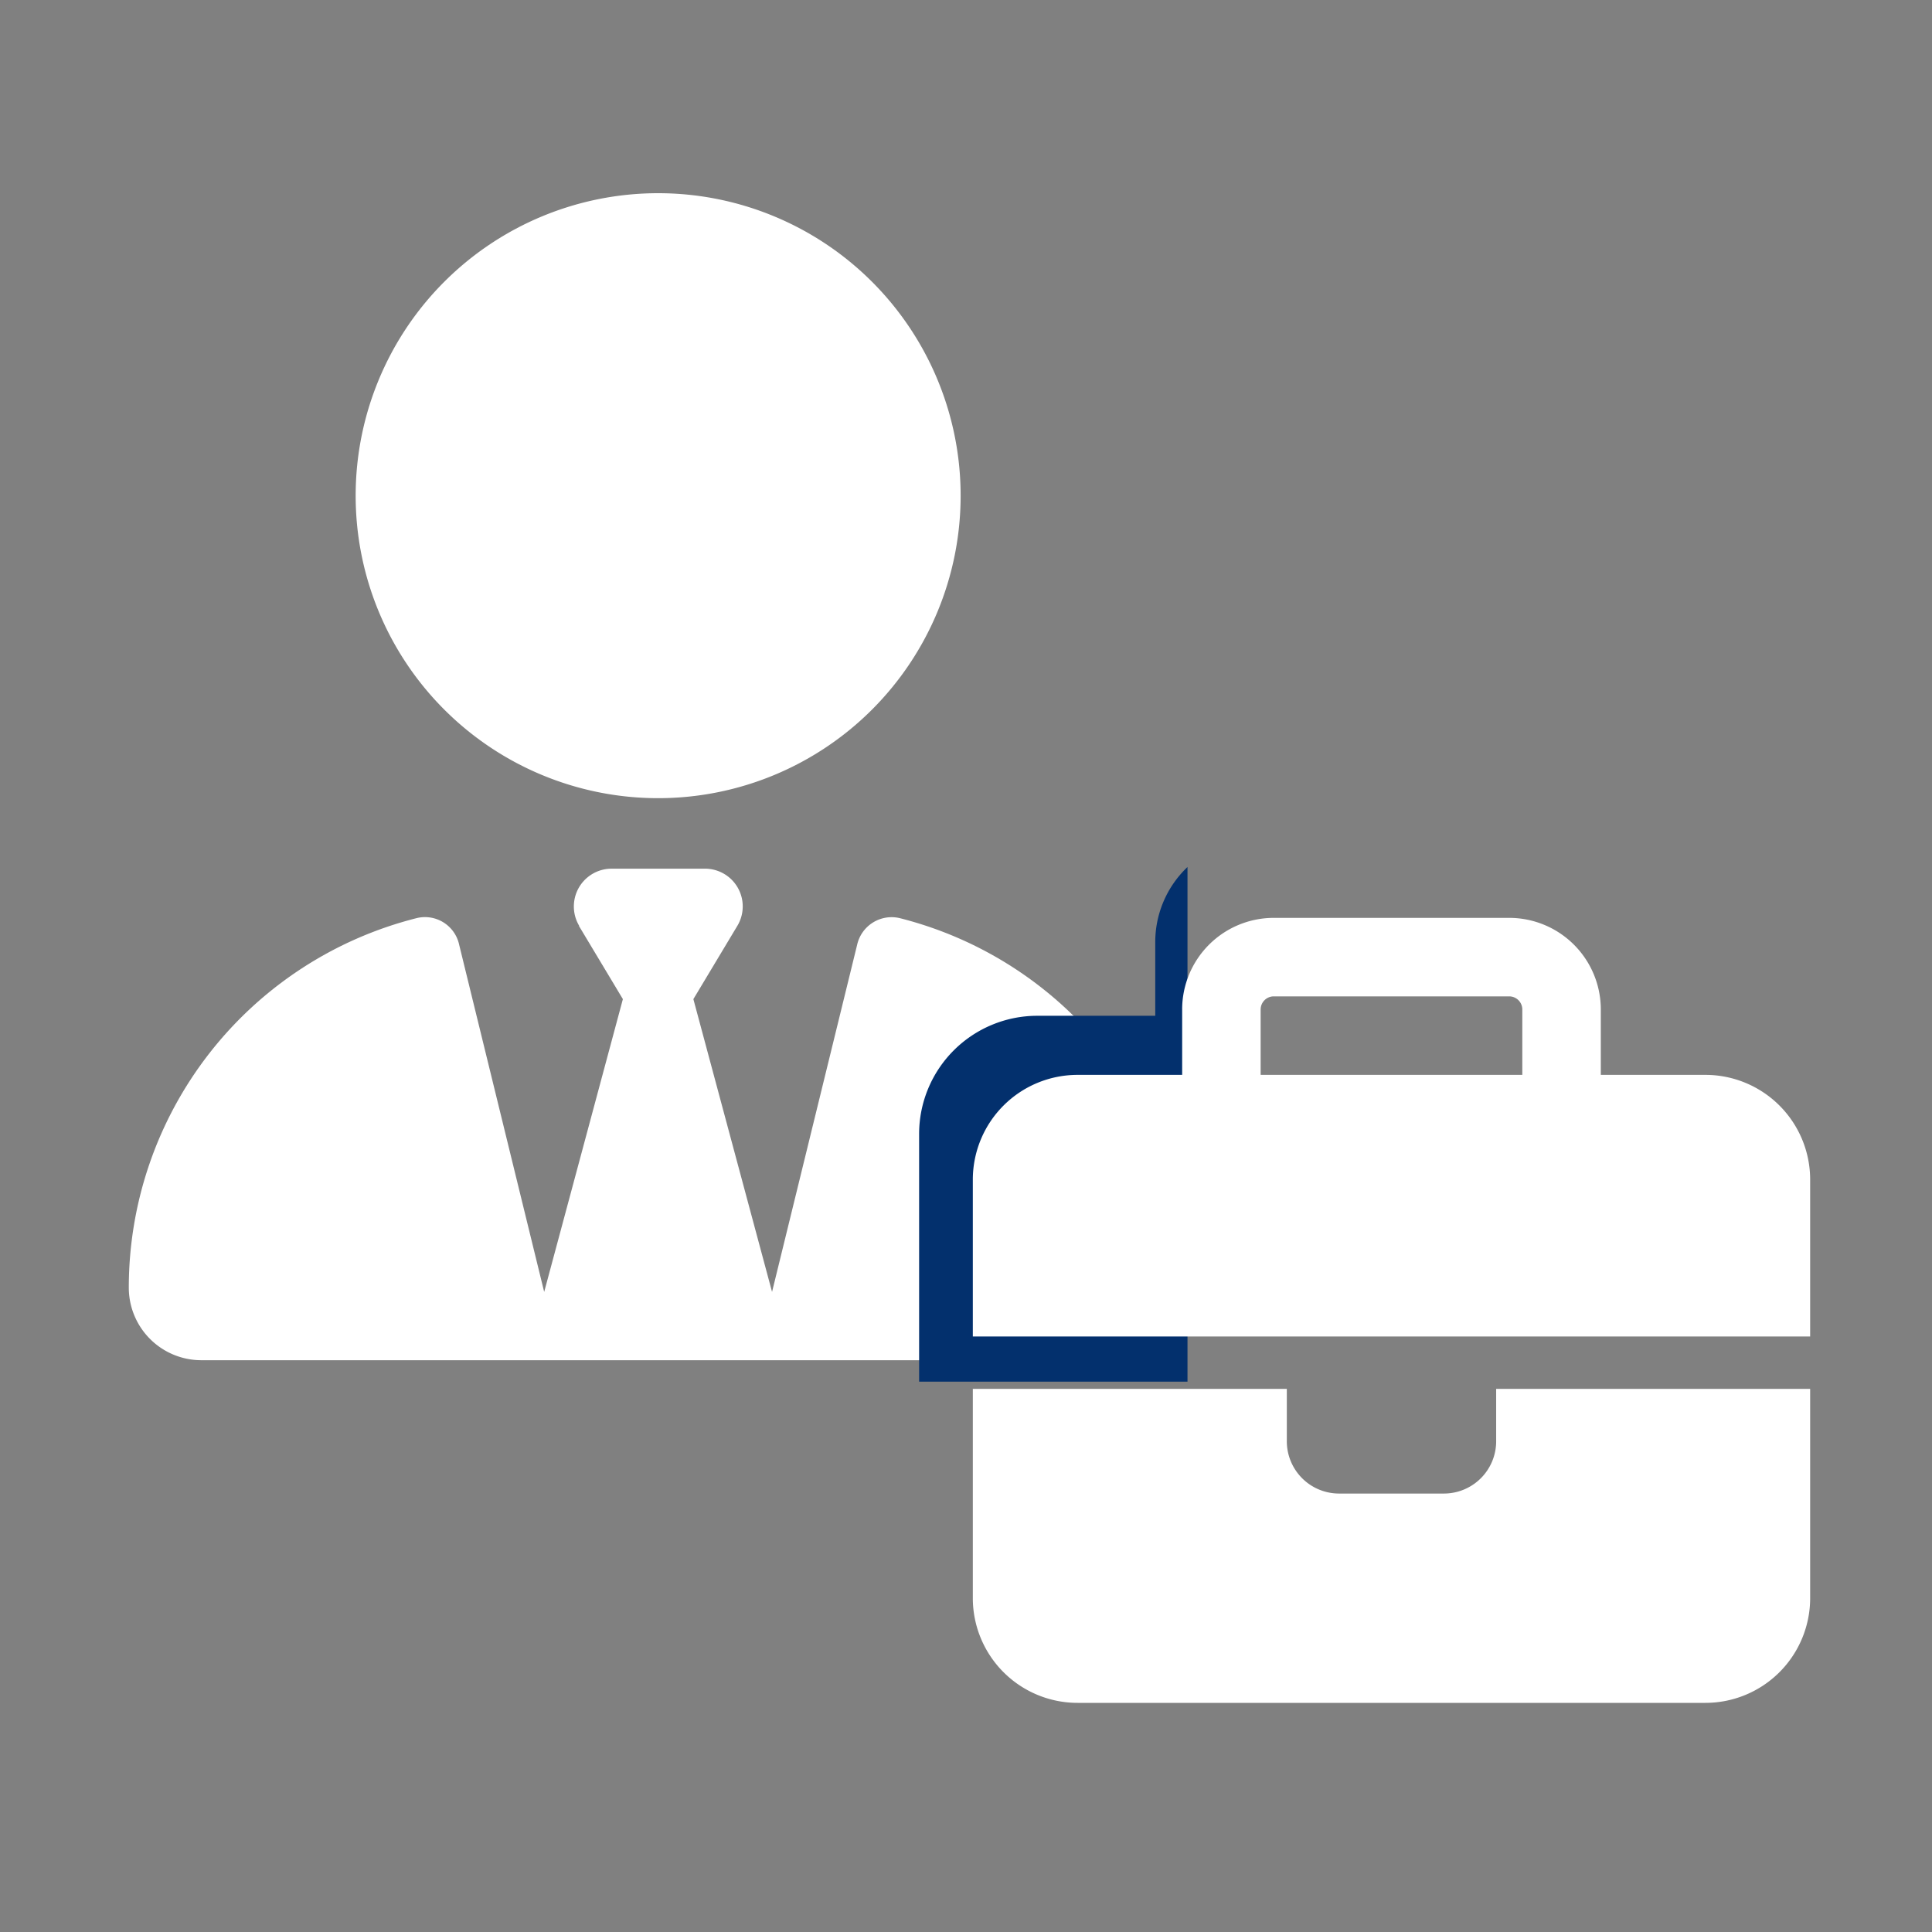
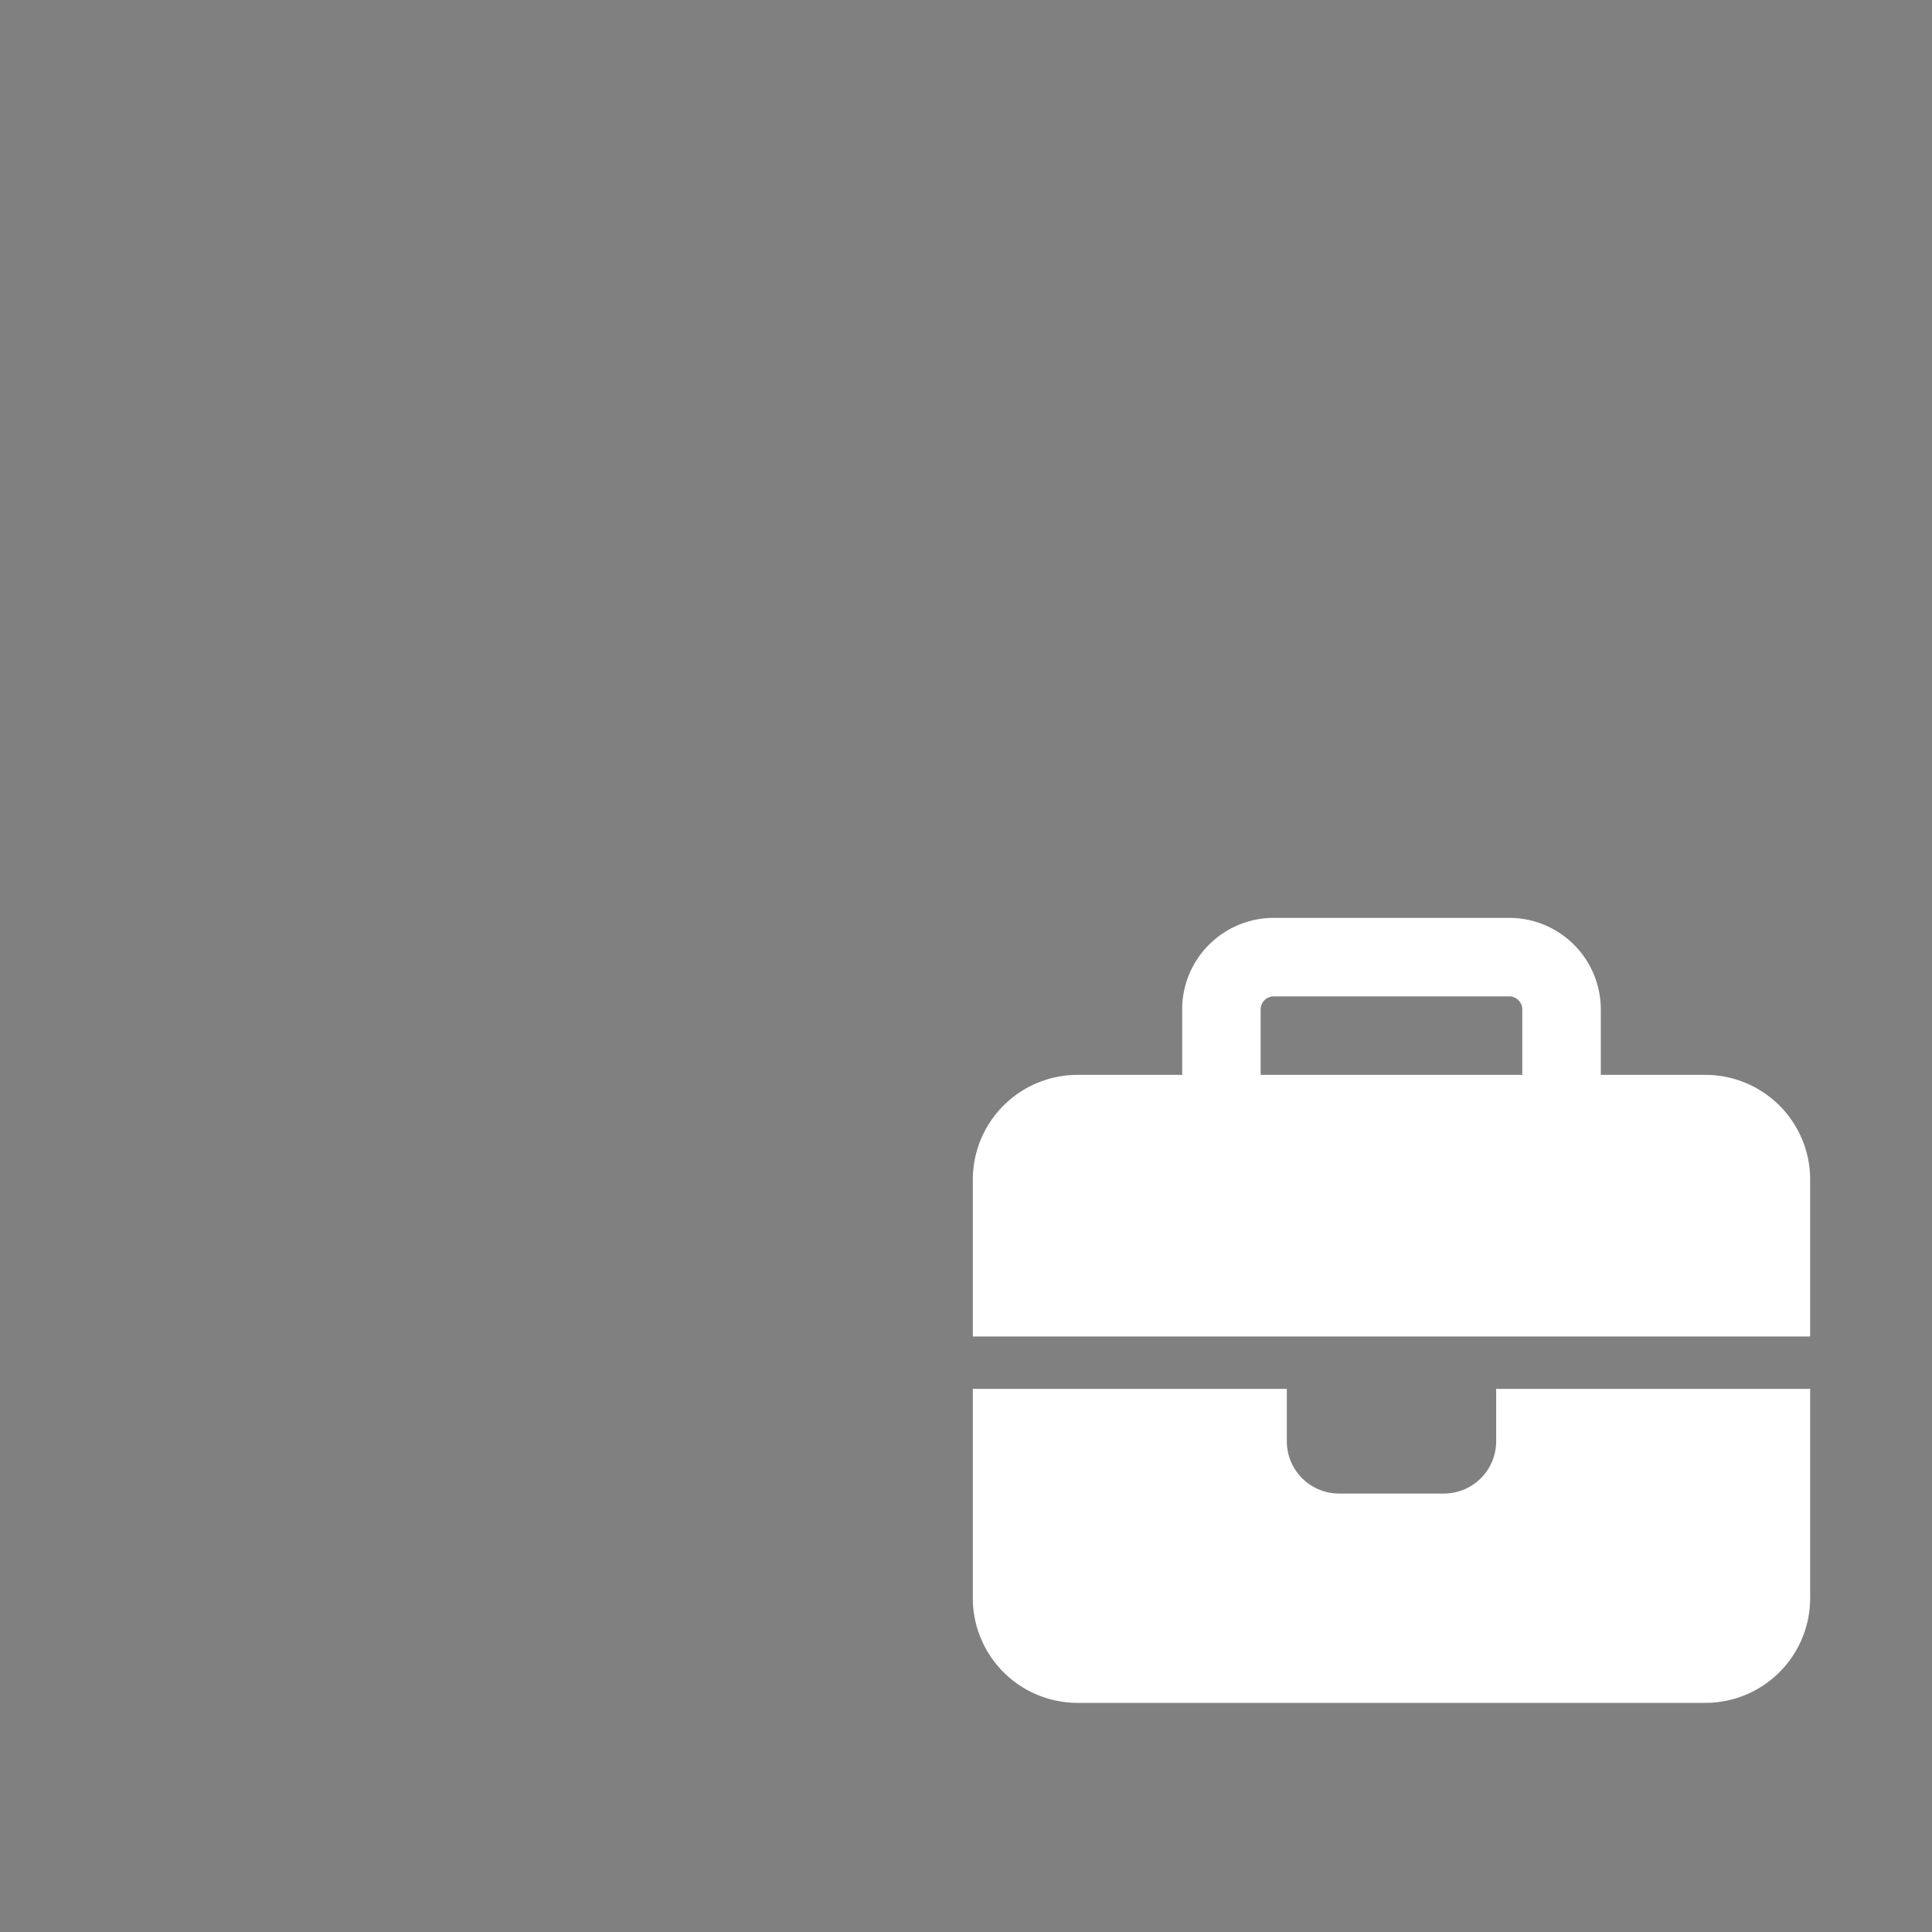
<svg xmlns="http://www.w3.org/2000/svg" width="90" height="90" viewBox="0 0 90 90">
  <rect x="0" y="0" width="90" height="90" fill="#808080" stroke="none" />
  <defs>
    <clipPath id="a">
-       <rect width="12.502" height="24.297" fill="none" />
-     </clipPath>
+       </clipPath>
  </defs>
  <g transform="translate(-1184 -1140)">
-     <path d="M10.568,16.091A14.091,14.091,0,1,0,24.659,2,14.091,14.091,0,0,0,10.568,16.091Zm10.4,20.039,2.048,3.413-3.666,13.64L15.39,37.011a1.629,1.629,0,0,0-1.971-1.244A17.753,17.753,0,0,0,0,52.984a3.38,3.38,0,0,0,3.38,3.38H45.939a3.38,3.38,0,0,0,3.38-3.38A17.753,17.753,0,0,0,35.9,35.767a1.646,1.646,0,0,0-1.971,1.244L29.965,53.182,26.3,39.543l2.048-3.413a1.758,1.758,0,0,0-1.508-2.664H22.49a1.76,1.76,0,0,0-1.508,2.664Z" transform="translate(1190 1147)" fill="#fff" />
    <g transform="translate(-12.682 -39.242)">
      <g transform="translate(1239.498 1219.309)" clip-path="url(#a)">
        <g transform="translate(-1239.498 -1219.309)">
-           <path d="M15.816,4.126H28.194a.69.69,0,0,1,.688.688V8.252H15.128V4.814A.69.69,0,0,1,15.816,4.126ZM11,4.814V8.252H5.5a5.506,5.506,0,0,0-5.5,5.5V32H44.01V13.753a5.506,5.506,0,0,0-5.5-5.5h-5.5V4.814A4.817,4.817,0,0,0,28.194,0H15.816A4.817,4.817,0,0,0,11,4.814ZM44.01,24.756h-16.5v2.751a2.748,2.748,0,0,1-2.751,2.751h-5.5A2.748,2.748,0,0,1,16.5,27.506V24.756H0v11a5.506,5.506,0,0,0,5.5,5.5H38.509a5.506,5.506,0,0,0,5.5-5.5Z" transform="translate(1239.498 1218.309)" fill="#03306d" />
-         </g>
+           </g>
      </g>
      <path d="M14.018,3.657h10.97a.611.611,0,0,1,.609.609V7.314H13.408V4.266A.611.611,0,0,1,14.018,3.657Zm-4.266.609V7.314H4.876A4.88,4.88,0,0,0,0,12.189V19.5H39.006V12.189A4.88,4.88,0,0,0,34.13,7.314H29.254V4.266A4.269,4.269,0,0,0,24.988,0H14.018A4.269,4.269,0,0,0,9.751,4.266ZM39.006,21.941H24.379v2.438a2.435,2.435,0,0,1-2.438,2.438H17.065a2.435,2.435,0,0,1-2.438-2.438V21.941H0v9.751a4.88,4.88,0,0,0,4.876,4.876H34.13a4.88,4.88,0,0,0,4.876-4.876Z" transform="translate(1242 1222)" fill="#fff" />
    </g>
-     <rect width="90" height="90" transform="translate(1184 1140)" fill="rgba(255,255,255,0)" opacity="0.63" />
  </g>
</svg>